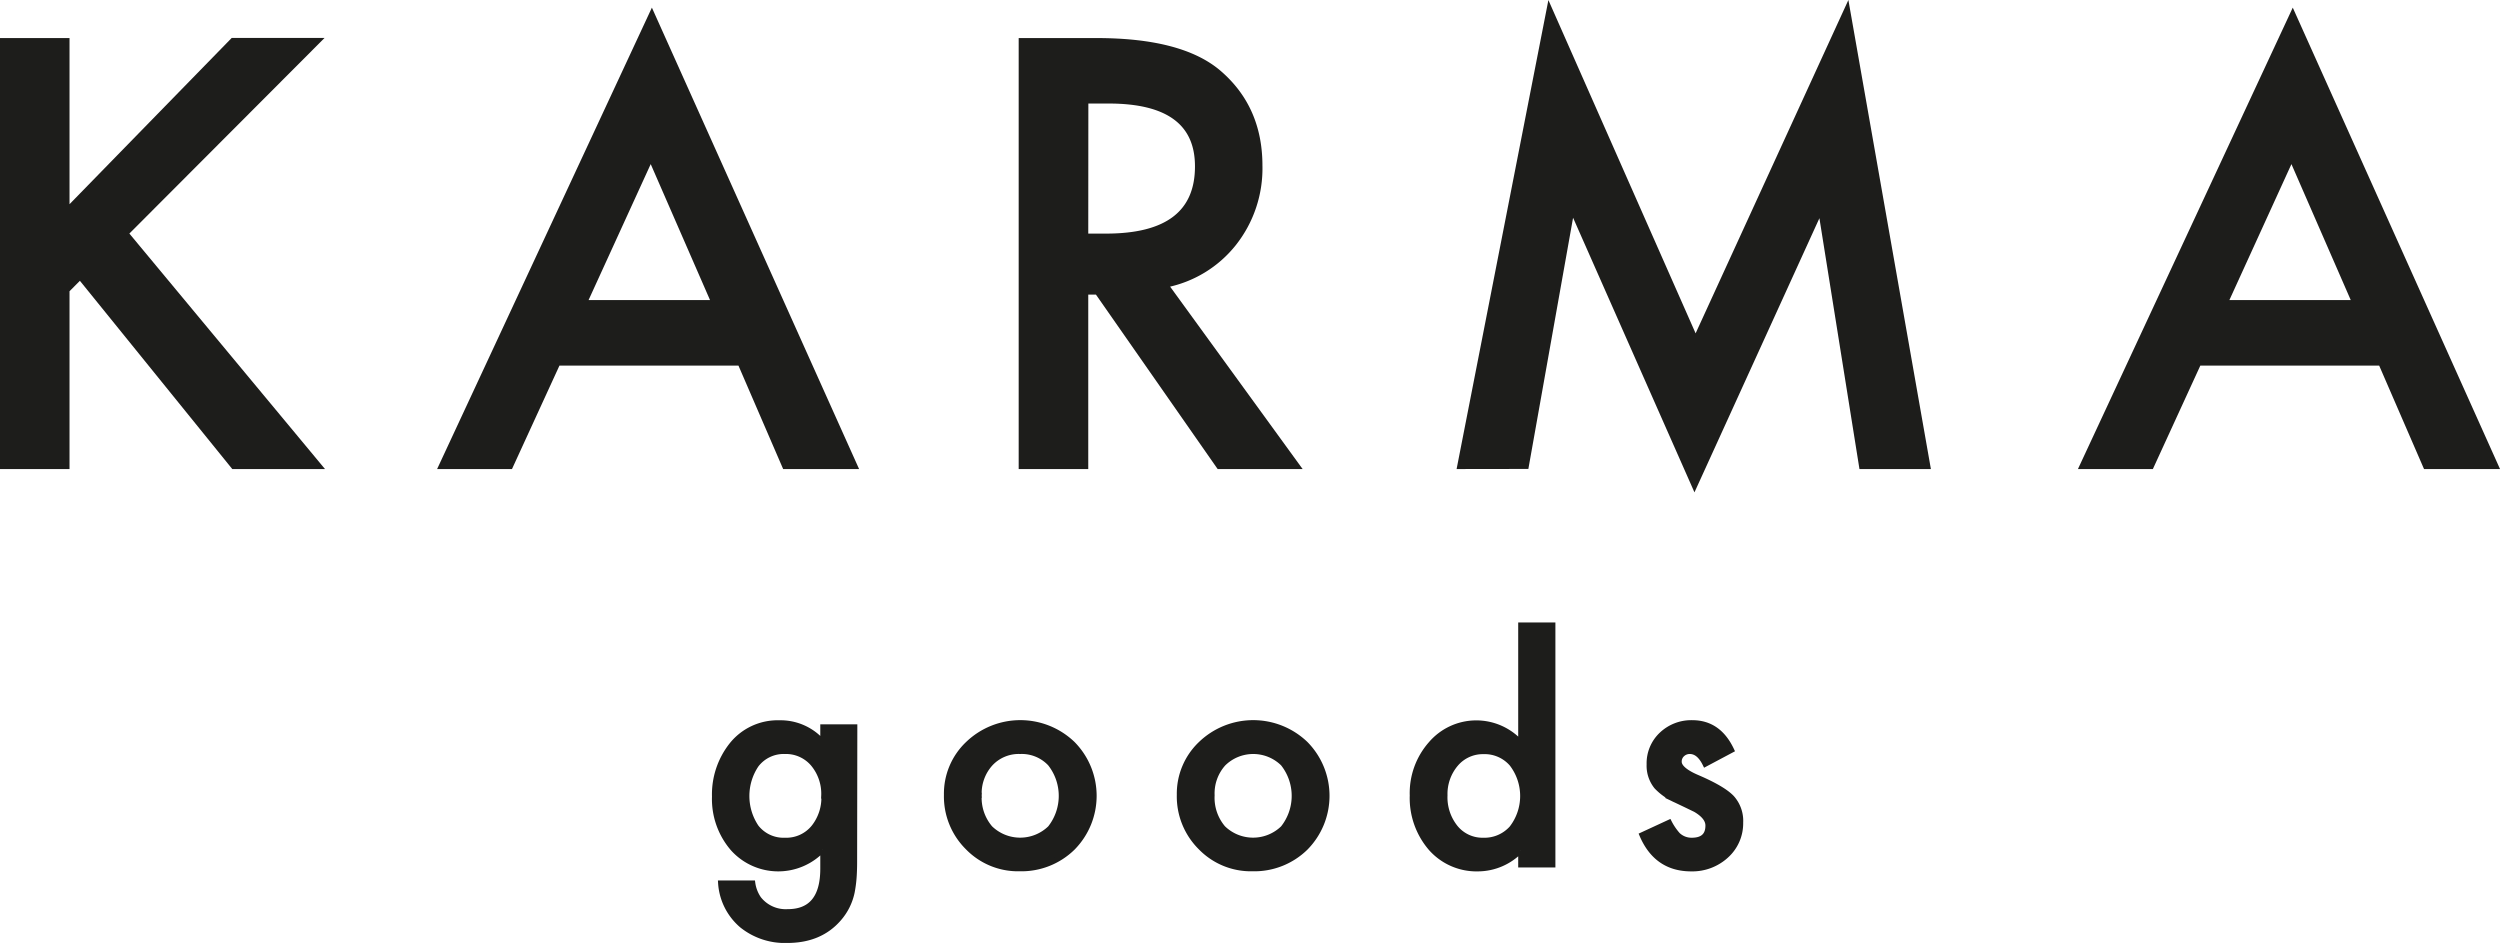
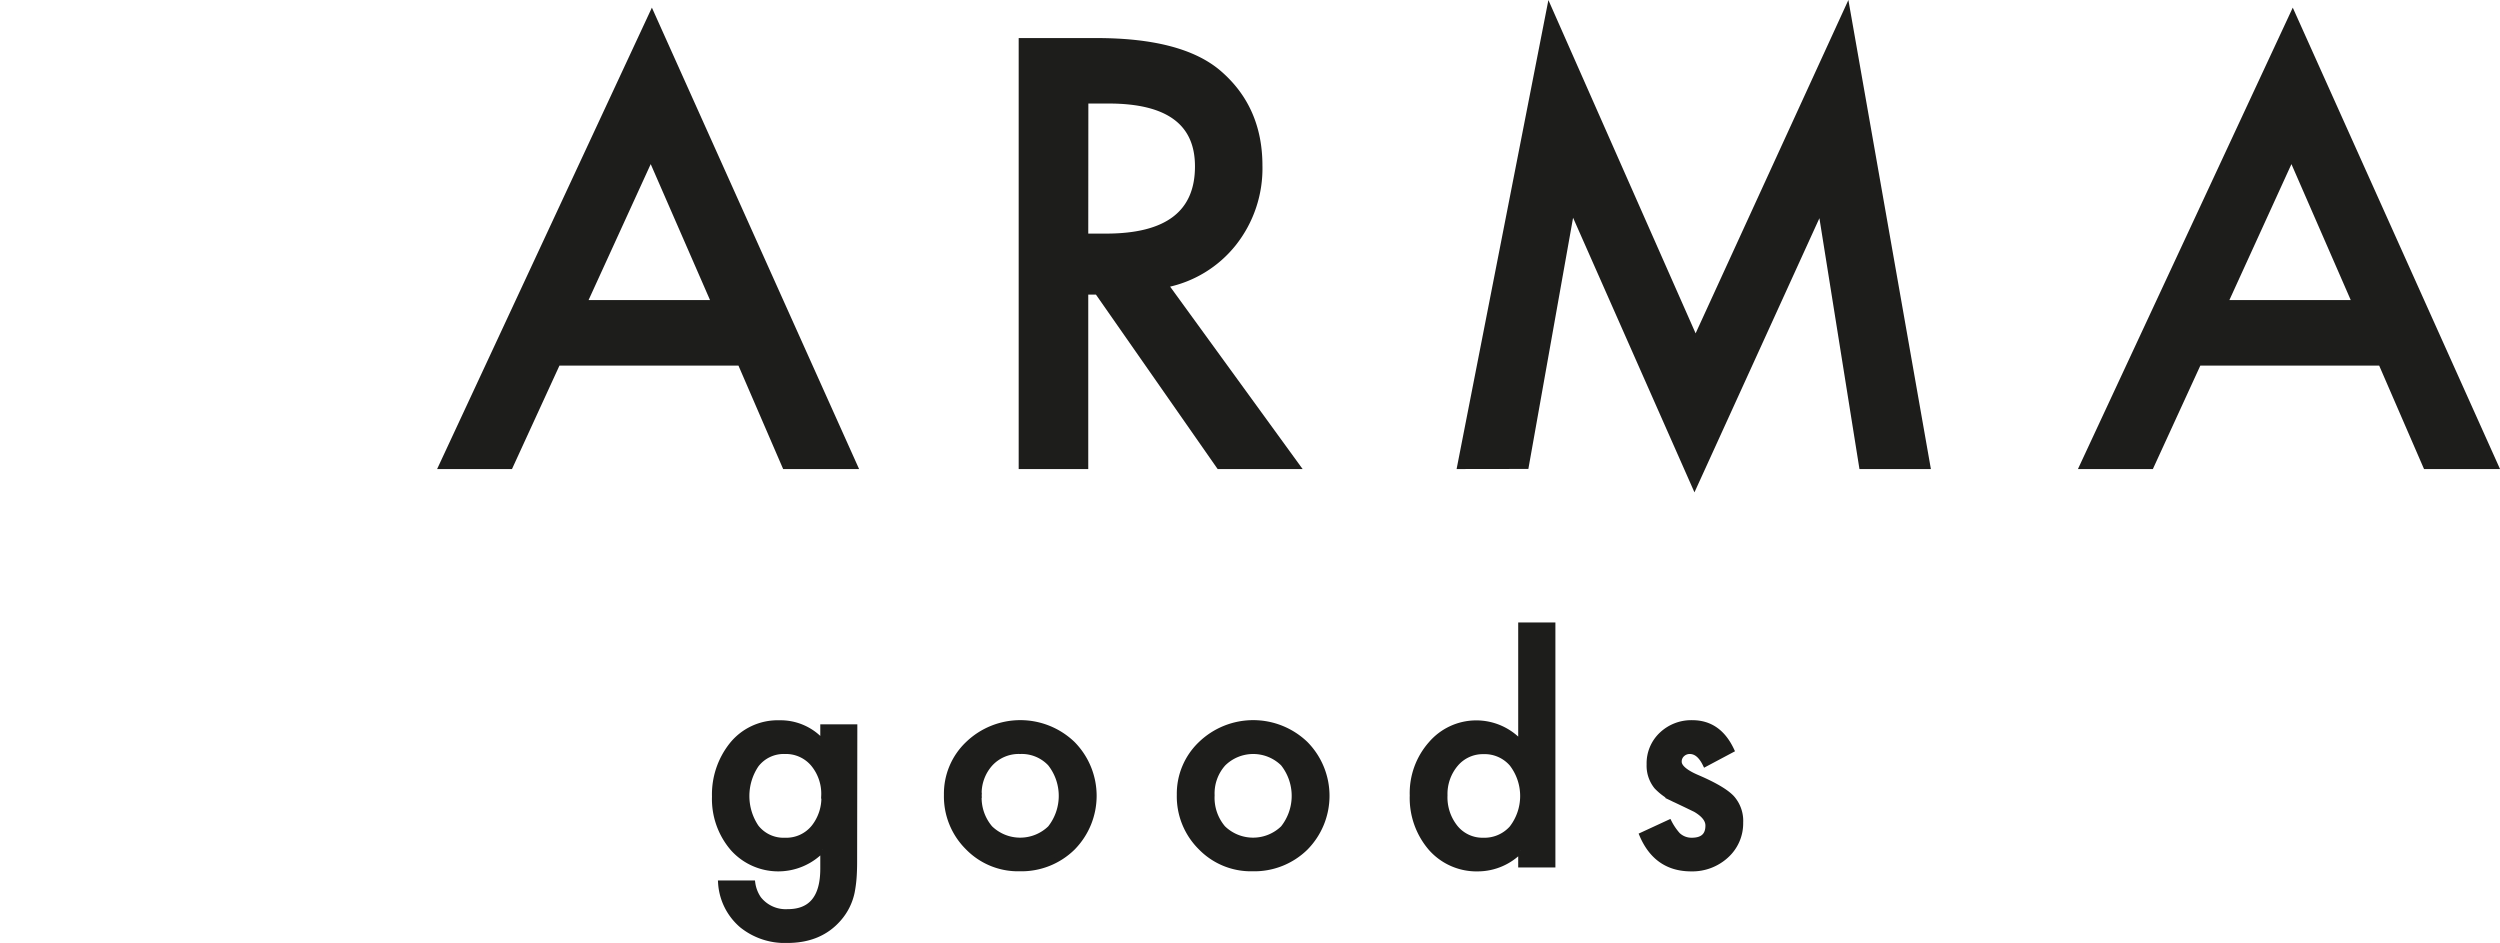
<svg xmlns="http://www.w3.org/2000/svg" id="Ebene_1" data-name="Ebene 1" viewBox="0 0 487.27 183.79">
  <defs>
    <style>.cls-1{fill:#1d1d1b;stroke:#1d1d1b;stroke-miterlimit:10;}</style>
  </defs>
-   <path class="cls-1" d="M202,248.94l32.32-33.13H251L213.49,253.4l37.74,45.43H234.46l-29.9-36.94L202,264.47v34.36H189.45v-83H202Z" transform="translate(-188.95 -207.91)" />
  <path class="cls-1" d="M333.21,278.67H297.67l-9.25,20.16H274.93L316,210.6l39.62,88.23H341.92Zm-5.11-11.78-12.31-28.22-12.9,28.22Z" transform="translate(-188.95 -207.91)" />
  <path class="cls-1" d="M416.16,263.45l25.7,35.38H426.54l-23.72-34h-2.26v34H388v-83h14.68q16.44,0,23.76,6.19,8.07,6.87,8.07,18.17a23.58,23.58,0,0,1-5.06,15.16A22.51,22.51,0,0,1,416.16,263.45Zm-15.6-9.51h4q17.81,0,17.8-13.61,0-12.74-17.31-12.74h-4.47Z" transform="translate(-188.95 -207.91)" />
  <path class="cls-1" d="M473.46,298.83l17.47-89.25,28.5,64.52L549,209.58l15.7,89.25H551.8l-8-50.11-24.58,53.93-23.87-54-8.93,50.16Z" transform="translate(-188.95 -207.91)" />
  <path class="cls-1" d="M653,278.67H617.49l-9.25,20.16h-13.5l41.08-88.23,39.63,88.23H661.74Zm-5.11-11.78-12.31-28.22L622.7,266.89Z" transform="translate(-188.95 -207.91)" />
  <path class="cls-1" d="M355.51,375.84q0,1.91-.12,3.36a24.48,24.48,0,0,1-.35,2.56,11.39,11.39,0,0,1-2.6,5.23q-3.65,4.2-10,4.21a13.37,13.37,0,0,1-8.88-2.91,11.83,11.83,0,0,1-4.15-8.27h6.25a7.11,7.11,0,0,0,1.19,3.07,6.68,6.68,0,0,0,5.64,2.52q6.84,0,6.84-8.39v-3.76a11.88,11.88,0,0,1-17.57-.19,14.78,14.78,0,0,1-3.54-10.1,15.53,15.53,0,0,1,3.29-10,11.45,11.45,0,0,1,9.35-4.37,10.86,10.86,0,0,1,8.47,3.79v-3h6.22Zm-6-12.78a9.07,9.07,0,0,0-2.11-6.28,6.93,6.93,0,0,0-5.45-2.41,6.72,6.72,0,0,0-5.59,2.63,10.85,10.85,0,0,0,0,12.12,6.73,6.73,0,0,0,5.59,2.57,6.86,6.86,0,0,0,5.65-2.6A9.28,9.28,0,0,0,349.54,363.06Z" transform="translate(-188.95 -207.91)" />
  <path class="cls-1" d="M373.43,362.81a13.37,13.37,0,0,1,4.18-9.93,14.74,14.74,0,0,1,20.42,0,14.43,14.43,0,0,1,0,20.28,14.28,14.28,0,0,1-10.32,4.07,13.67,13.67,0,0,1-10.15-4.15A14,14,0,0,1,373.43,362.81Zm6.36.11a9.09,9.09,0,0,0,2.16,6.39,8.39,8.39,0,0,0,11.68,0,10.14,10.14,0,0,0,0-12.56,7.59,7.59,0,0,0-5.84-2.38,7.5,7.5,0,0,0-5.78,2.38A8.63,8.63,0,0,0,379.79,362.92Z" transform="translate(-188.95 -207.91)" />
  <path class="cls-1" d="M418.82,362.81a13.41,13.41,0,0,1,4.18-9.93,14.74,14.74,0,0,1,20.42,0,14.43,14.43,0,0,1,0,20.28,14.28,14.28,0,0,1-10.32,4.07,13.67,13.67,0,0,1-10.15-4.15A14,14,0,0,1,418.82,362.81Zm6.37.11a9.09,9.09,0,0,0,2.16,6.39,8.38,8.38,0,0,0,11.67,0,10.1,10.1,0,0,0,0-12.56,8.28,8.28,0,0,0-11.62,0A8.66,8.66,0,0,0,425.19,362.92Z" transform="translate(-188.95 -207.91)" />
  <path class="cls-1" d="M485.36,329.74h6.25v46.74h-6.25v-2.83a11.62,11.62,0,0,1-8.33,3.6,11.88,11.88,0,0,1-9.19-4,15,15,0,0,1-3.62-10.29,14.5,14.5,0,0,1,3.62-10.07,11.65,11.65,0,0,1,17.52-.2Zm-14.78,33.18a9.38,9.38,0,0,0,2.08,6.31,6.77,6.77,0,0,0,5.36,2.46,7.13,7.13,0,0,0,5.59-2.38,10.25,10.25,0,0,0,0-12.51,7,7,0,0,0-5.53-2.4,6.89,6.89,0,0,0-5.37,2.43A9,9,0,0,0,470.58,362.92Z" transform="translate(-188.95 -207.91)" />
  <path class="cls-1" d="M526.46,354.12l-5.15,2.74c-.81-1.66-1.81-2.49-3-2.49a2.09,2.09,0,0,0-1.47.57,1.87,1.87,0,0,0-.61,1.45c0,1,1.2,2.06,3.6,3.07q4.95,2.13,6.67,3.93a6.73,6.73,0,0,1,1.71,4.84,8.48,8.48,0,0,1-2.88,6.53,9.78,9.78,0,0,1-6.75,2.49q-6.78,0-9.6-6.61l5.32-2.46a11.58,11.58,0,0,0,1.68,2.46,3.86,3.86,0,0,0,2.71,1.05q3.17,0,3.16-2.88c0-1.1-.81-2.14-2.44-3.1l-1.88-.91-1.91-.91a11.63,11.63,0,0,1-3.81-2.66,6.48,6.48,0,0,1-1.42-4.34,7.69,7.69,0,0,1,2.41-5.81,8.4,8.4,0,0,1,6-2.3Q523.95,348.78,526.46,354.12Z" transform="translate(-188.95 -207.91)" />
</svg>